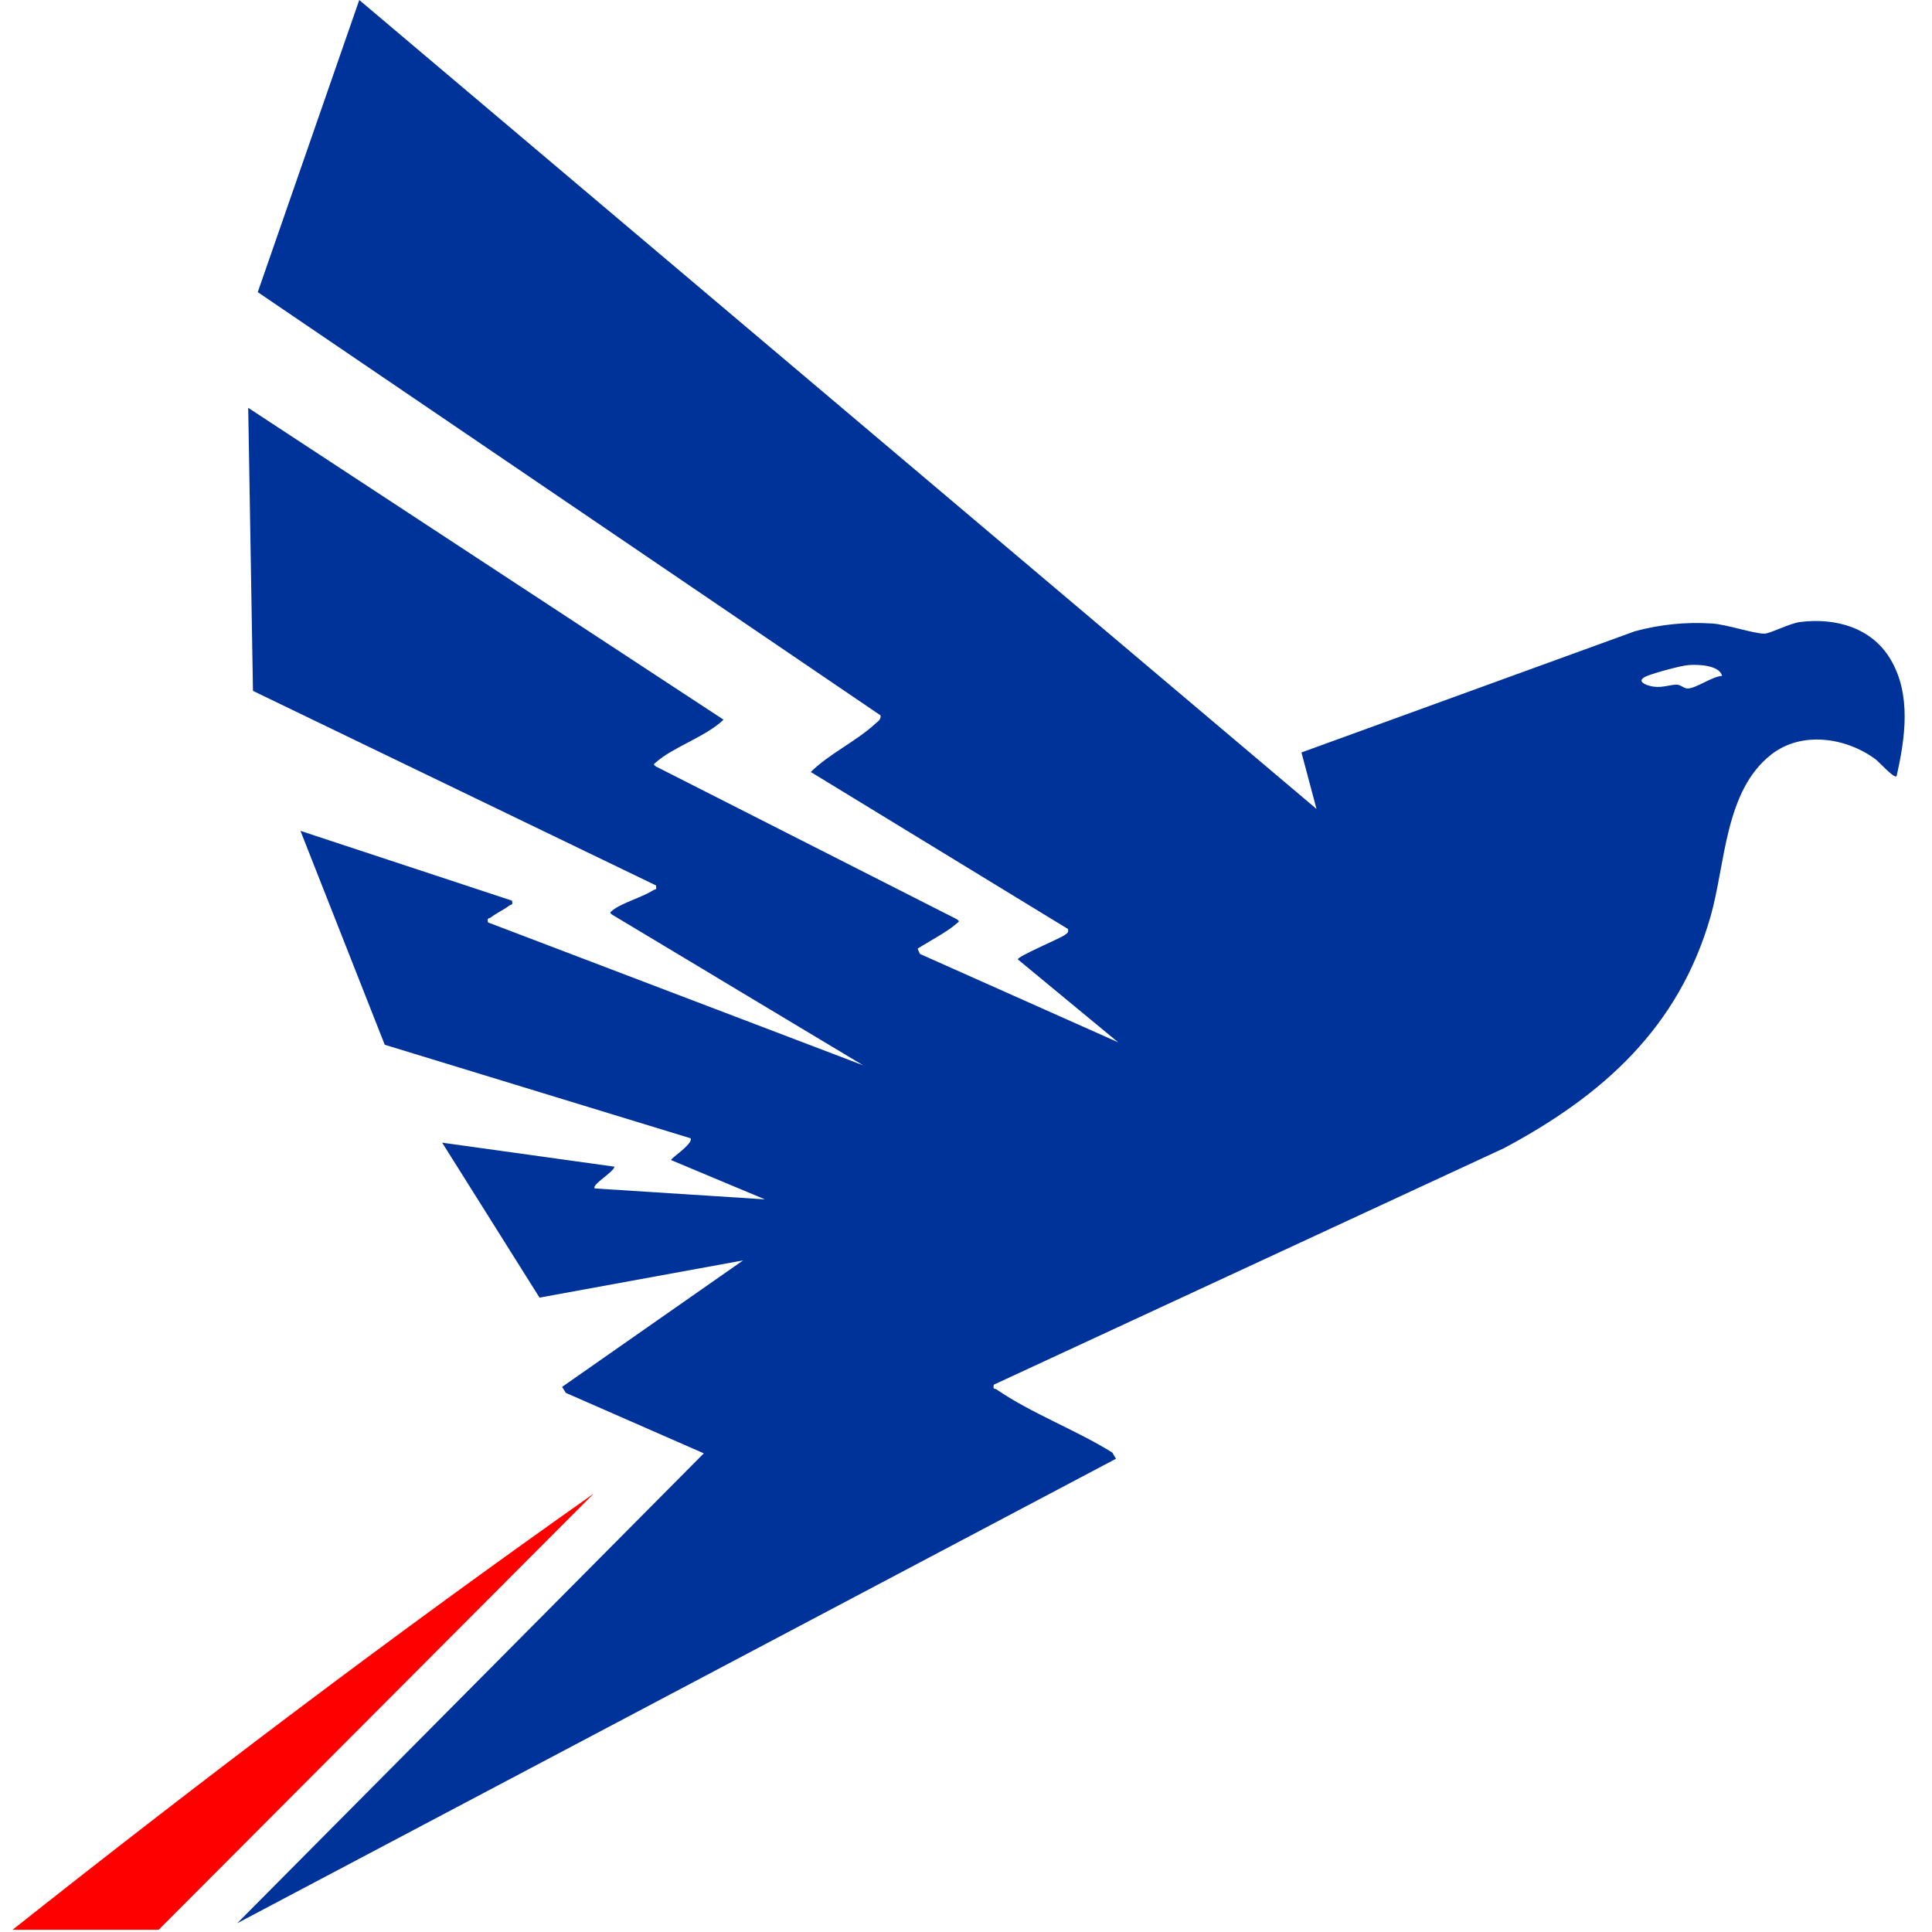
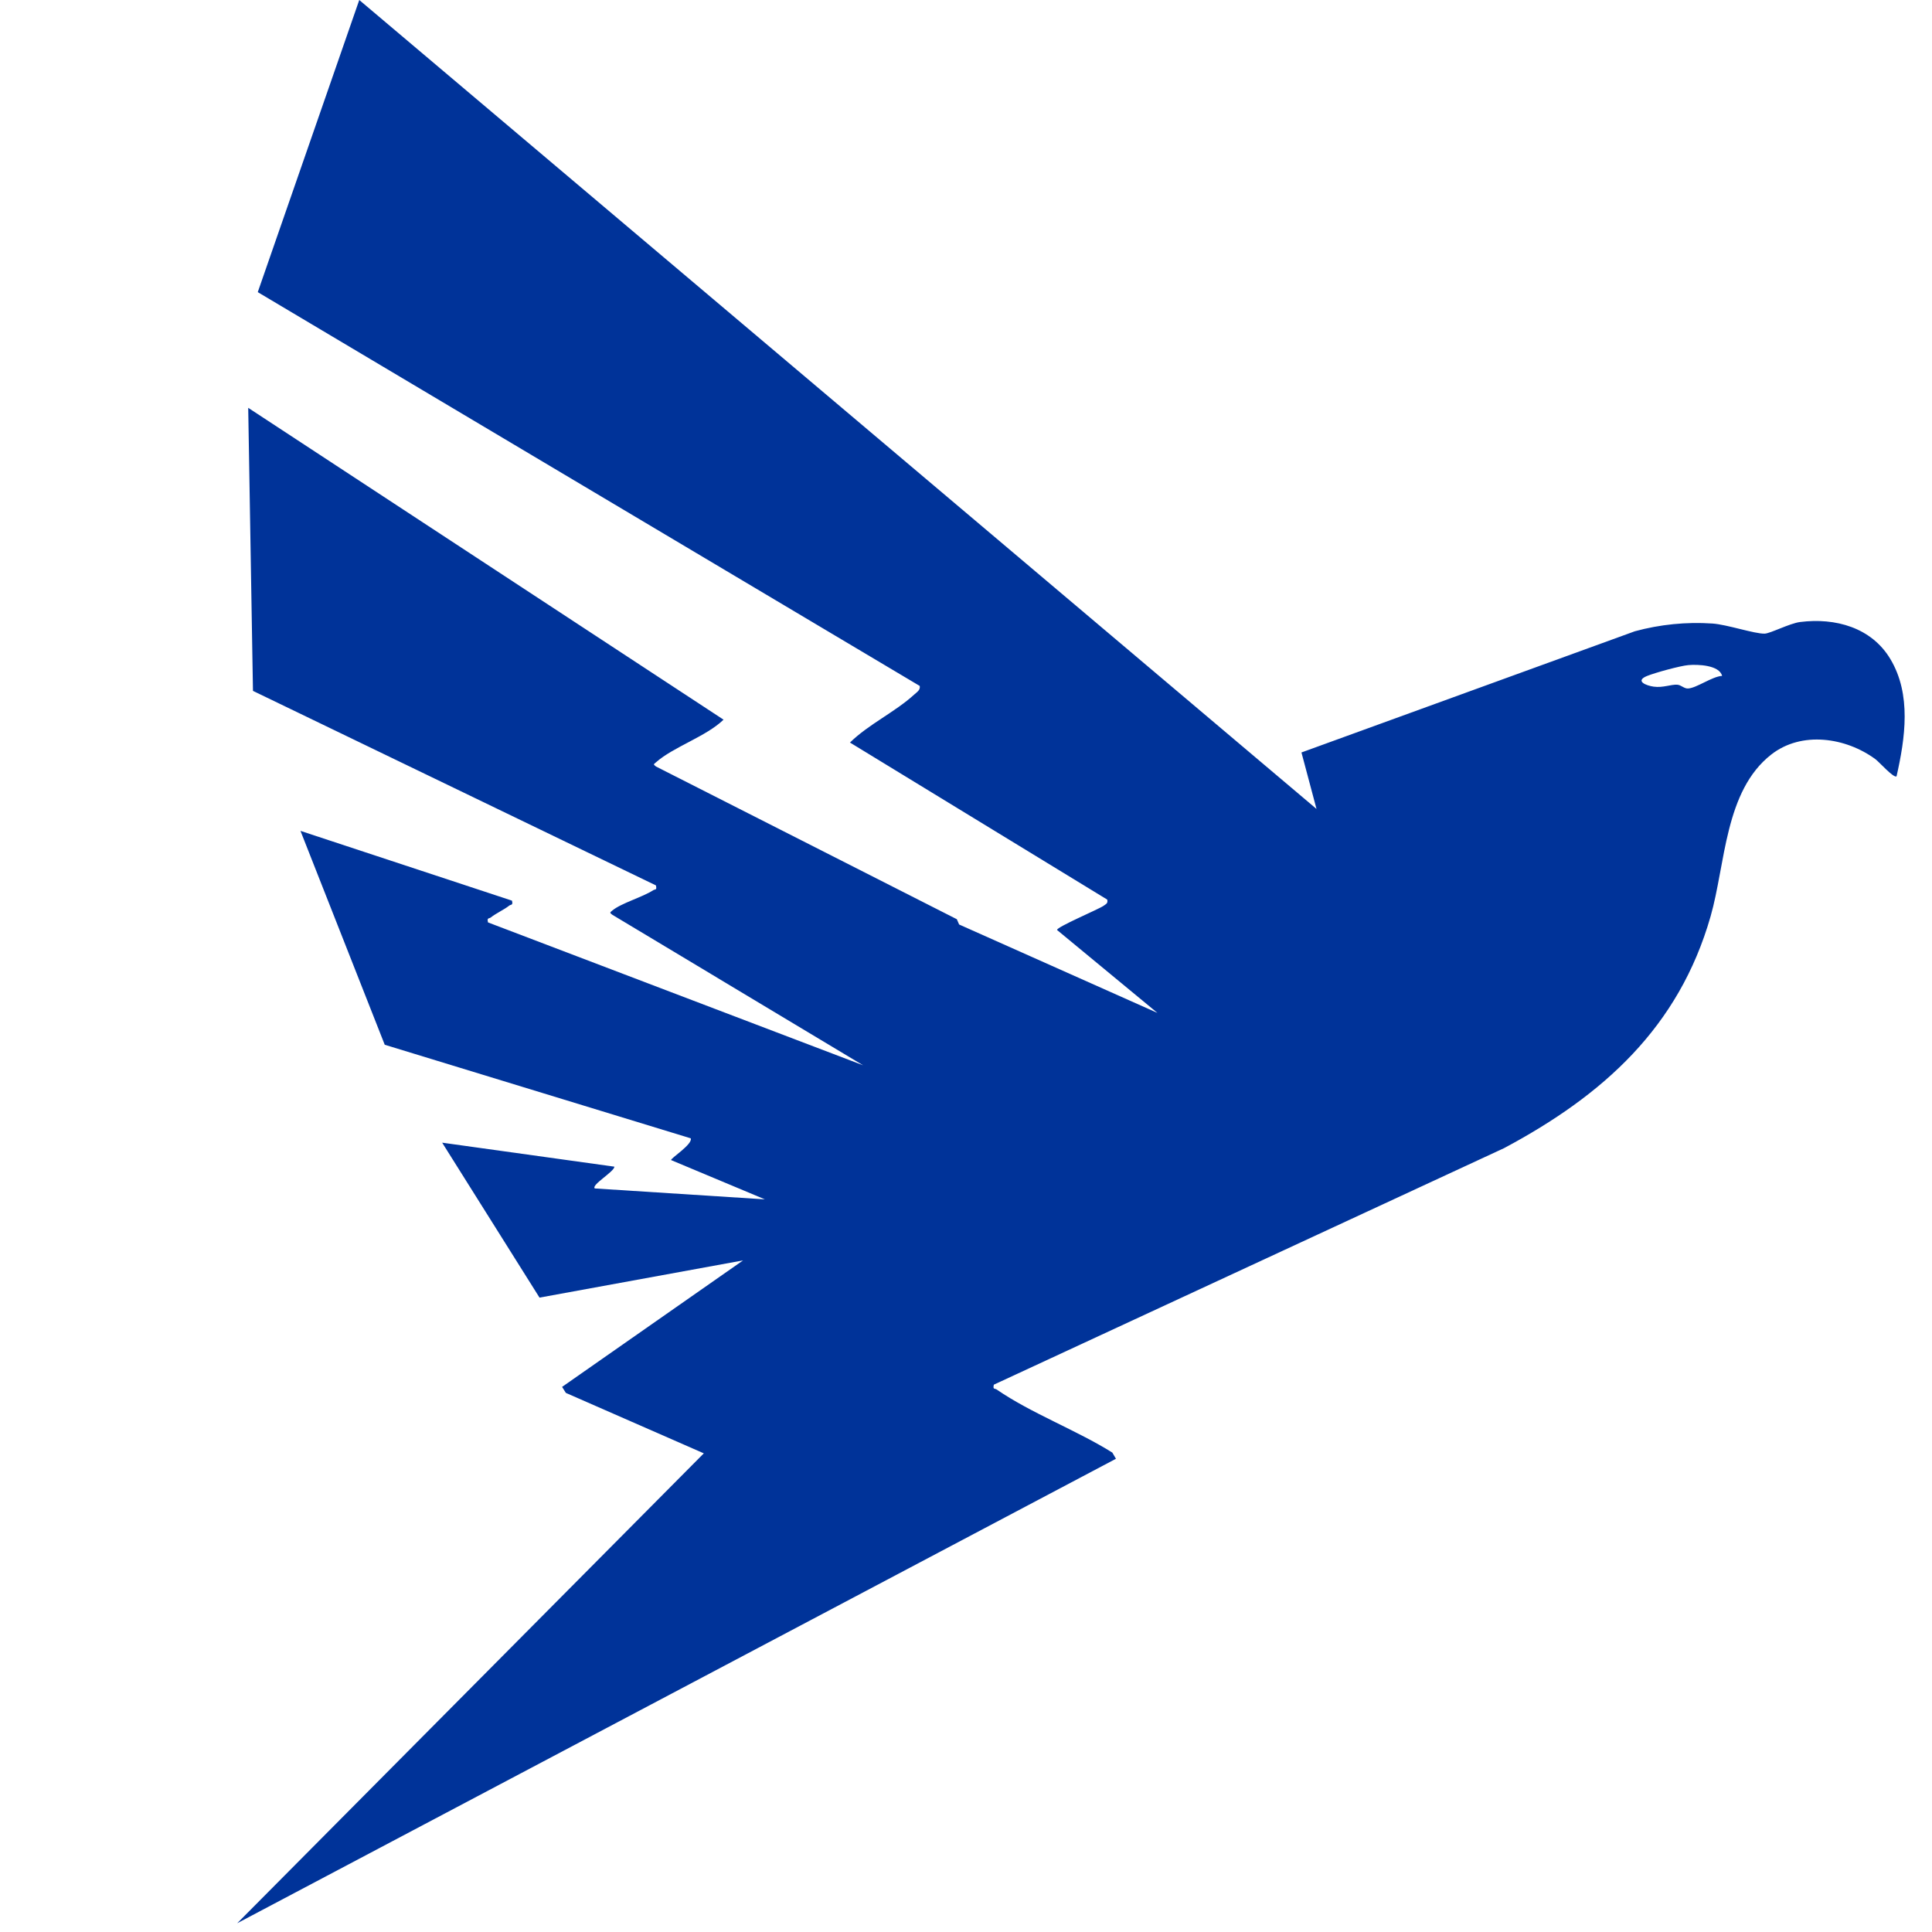
<svg xmlns="http://www.w3.org/2000/svg" id="Layer_1" viewBox="0 0 512 512">
  <defs>
    <style>      .st0 {        fill: #039;      }      .st1 {        fill: red;      }    </style>
  </defs>
-   <path class="st1" d="M3.33,511.41c50.29-39.83,101.54-78.61,154-115.58l-115.28,115.58H3.33Z" />
-   <path class="st0" d="M348.89,214.38l-3.99-14.97,88.36-32.12c6.65-1.81,13.63-2.52,20.54-2.05,3.9.26,11.14,2.75,13.85,2.68,1.5-.04,6.63-2.73,9.39-3.08,9.33-1.19,18.94,1.44,23.95,9.85,5.59,9.38,3.91,20.89,1.62,31.03-.7.63-4.61-3.8-5.59-4.52-7.86-5.79-19.59-7.53-27.62-1.24-12.37,9.67-12.1,28.98-16.07,42.87-8.42,29.44-28.49,47.43-54.72,61.43l-135.23,62.69c-.32,1.37.25.93.75,1.28,9,6.23,21.22,10.81,30.65,16.72l.96,1.64-232.88,123.09,123.66-124.53-36.56-16.02-1-1.59,47.96-33.52-53.94,9.86-25.8-41.06,45.65,6.36c-.06,1.36-6.23,4.85-5.2,5.77l45.07,2.89-24.84-10.4c-.29-.39,5.75-4.18,5.2-5.77l-81.1-24.8-22.33-56.68,56.05,18.49c.33,1.34-.27.95-.73,1.32-1.41,1.11-3.48,2.02-4.89,3.14-.46.36-1.07-.02-.73,1.31l99.4,37.86-66.45-39.88c-.75-.56-.68-.58,0-1.14,2.4-1.98,7.94-3.5,10.81-5.36.56-.36,1.04.06.74-1.29l-106.79-51.55-1.26-75.01,125.97,82.64c-4.66,4.5-13.31,7.22-17.89,11.29-.65.57-.82.5-.02,1.12l79.73,40.47c.8.61.64.55-.02,1.12-2.61,2.3-7.33,4.73-10.37,6.68l.61,1.4,52.55,23.43-26.58-21.96c-.45-.69,11.22-5.59,12.33-6.44.65-.49,1.18-.61.95-1.63l-68.18-41.62c5.01-4.9,11.91-8.04,17.03-12.72.7-.65,1.65-1.14,1.46-2.28L68.31,77.42,95.21,0l253.68,214.38ZM456.38,179.13c-.72-2.9-6.46-3.09-8.95-2.87-2.2.19-8.86,2.03-10.97,2.89-3.27,1.34-.18,2.55,1.77,2.82,2.52.35,4.56-.63,6.28-.51,1.02.07,1.78,1.04,2.81,1,2.25-.08,6.43-3.21,9.06-3.34Z" />
+   <path class="st0" d="M348.89,214.38l-3.99-14.97,88.36-32.12c6.65-1.81,13.63-2.52,20.54-2.05,3.9.26,11.14,2.75,13.85,2.68,1.5-.04,6.63-2.73,9.39-3.08,9.33-1.19,18.94,1.44,23.95,9.85,5.59,9.38,3.91,20.89,1.62,31.03-.7.63-4.61-3.8-5.59-4.52-7.86-5.79-19.59-7.53-27.62-1.24-12.37,9.67-12.1,28.98-16.07,42.87-8.42,29.44-28.49,47.43-54.72,61.43l-135.23,62.69c-.32,1.37.25.93.75,1.28,9,6.23,21.22,10.81,30.65,16.72l.96,1.64-232.88,123.09,123.66-124.53-36.56-16.02-1-1.59,47.96-33.52-53.94,9.86-25.8-41.06,45.65,6.36c-.06,1.36-6.23,4.85-5.2,5.77l45.07,2.89-24.84-10.4c-.29-.39,5.75-4.18,5.2-5.77l-81.1-24.8-22.33-56.68,56.05,18.49c.33,1.34-.27.95-.73,1.32-1.41,1.11-3.48,2.02-4.89,3.14-.46.36-1.07-.02-.73,1.31l99.4,37.86-66.45-39.88c-.75-.56-.68-.58,0-1.14,2.4-1.98,7.94-3.5,10.81-5.36.56-.36,1.04.06.74-1.29l-106.79-51.55-1.26-75.01,125.97,82.64c-4.66,4.5-13.31,7.22-17.89,11.29-.65.57-.82.5-.02,1.12l79.73,40.47l.61,1.4,52.55,23.43-26.58-21.96c-.45-.69,11.22-5.59,12.33-6.44.65-.49,1.18-.61.95-1.63l-68.18-41.62c5.01-4.9,11.91-8.04,17.03-12.72.7-.65,1.65-1.14,1.46-2.28L68.31,77.42,95.21,0l253.68,214.38ZM456.38,179.13c-.72-2.9-6.46-3.09-8.95-2.87-2.2.19-8.86,2.03-10.97,2.89-3.27,1.34-.18,2.55,1.77,2.82,2.52.35,4.56-.63,6.28-.51,1.02.07,1.78,1.04,2.81,1,2.25-.08,6.43-3.21,9.06-3.34Z" />
</svg>